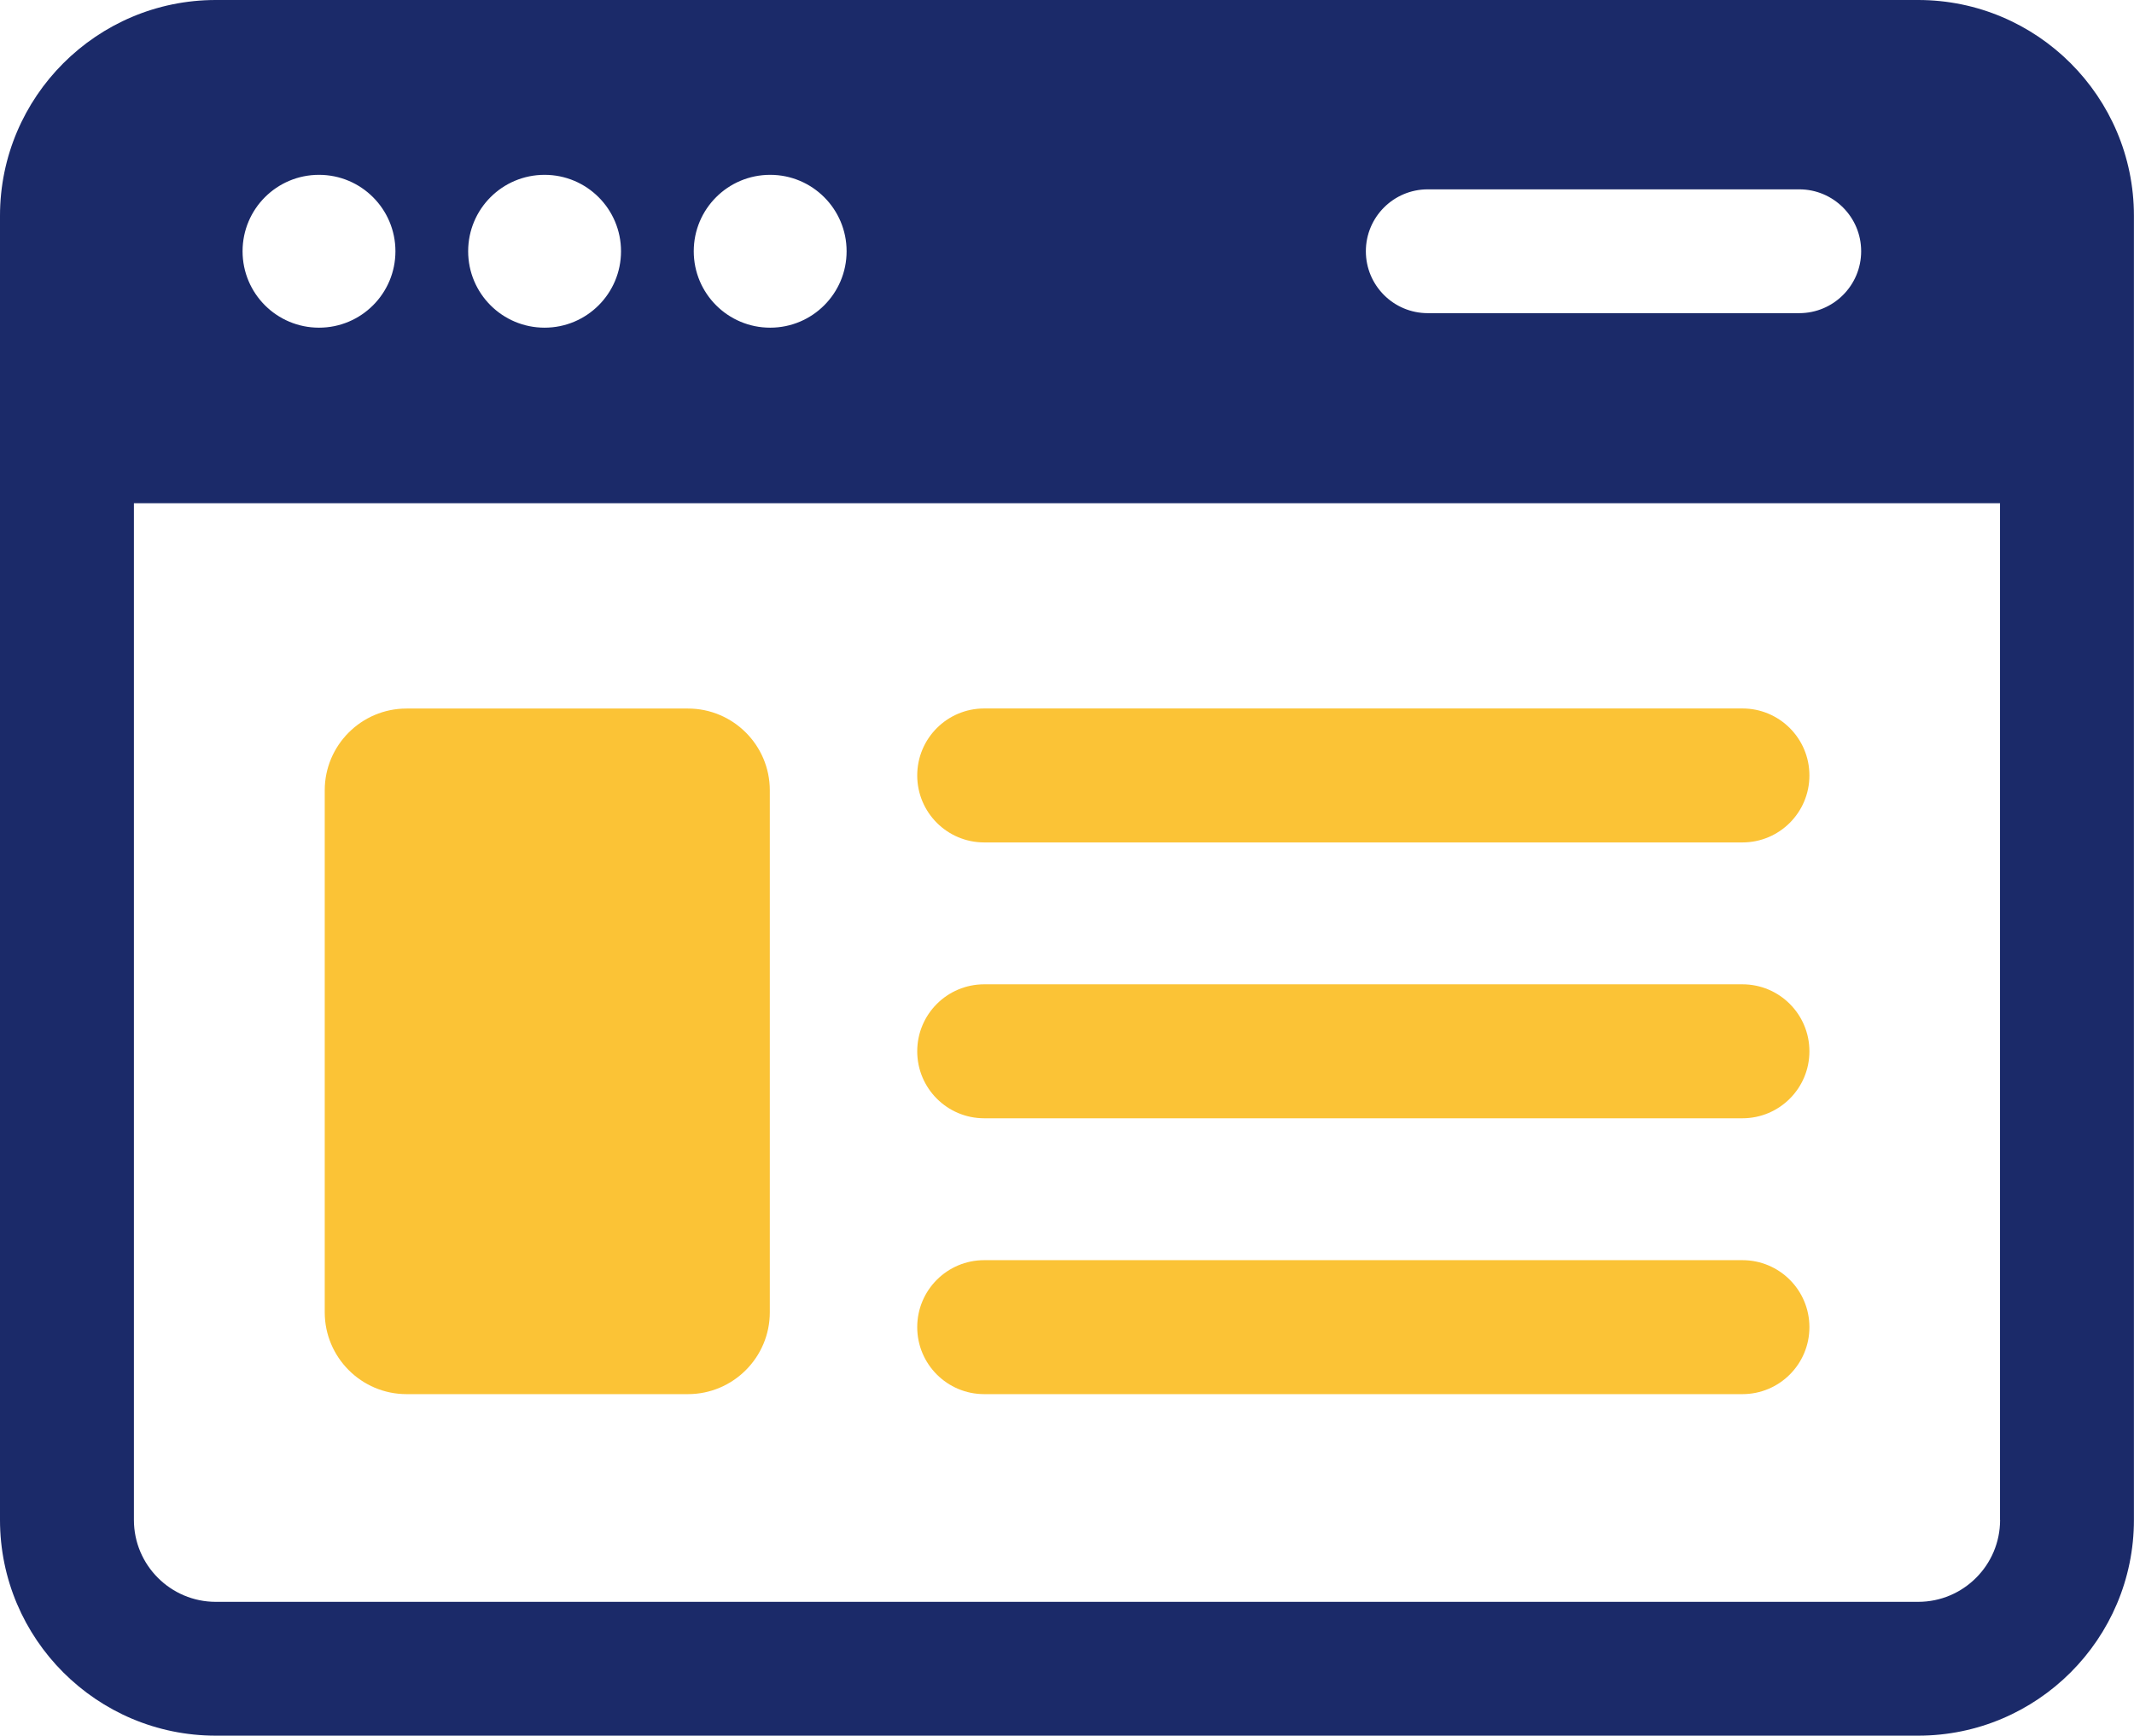
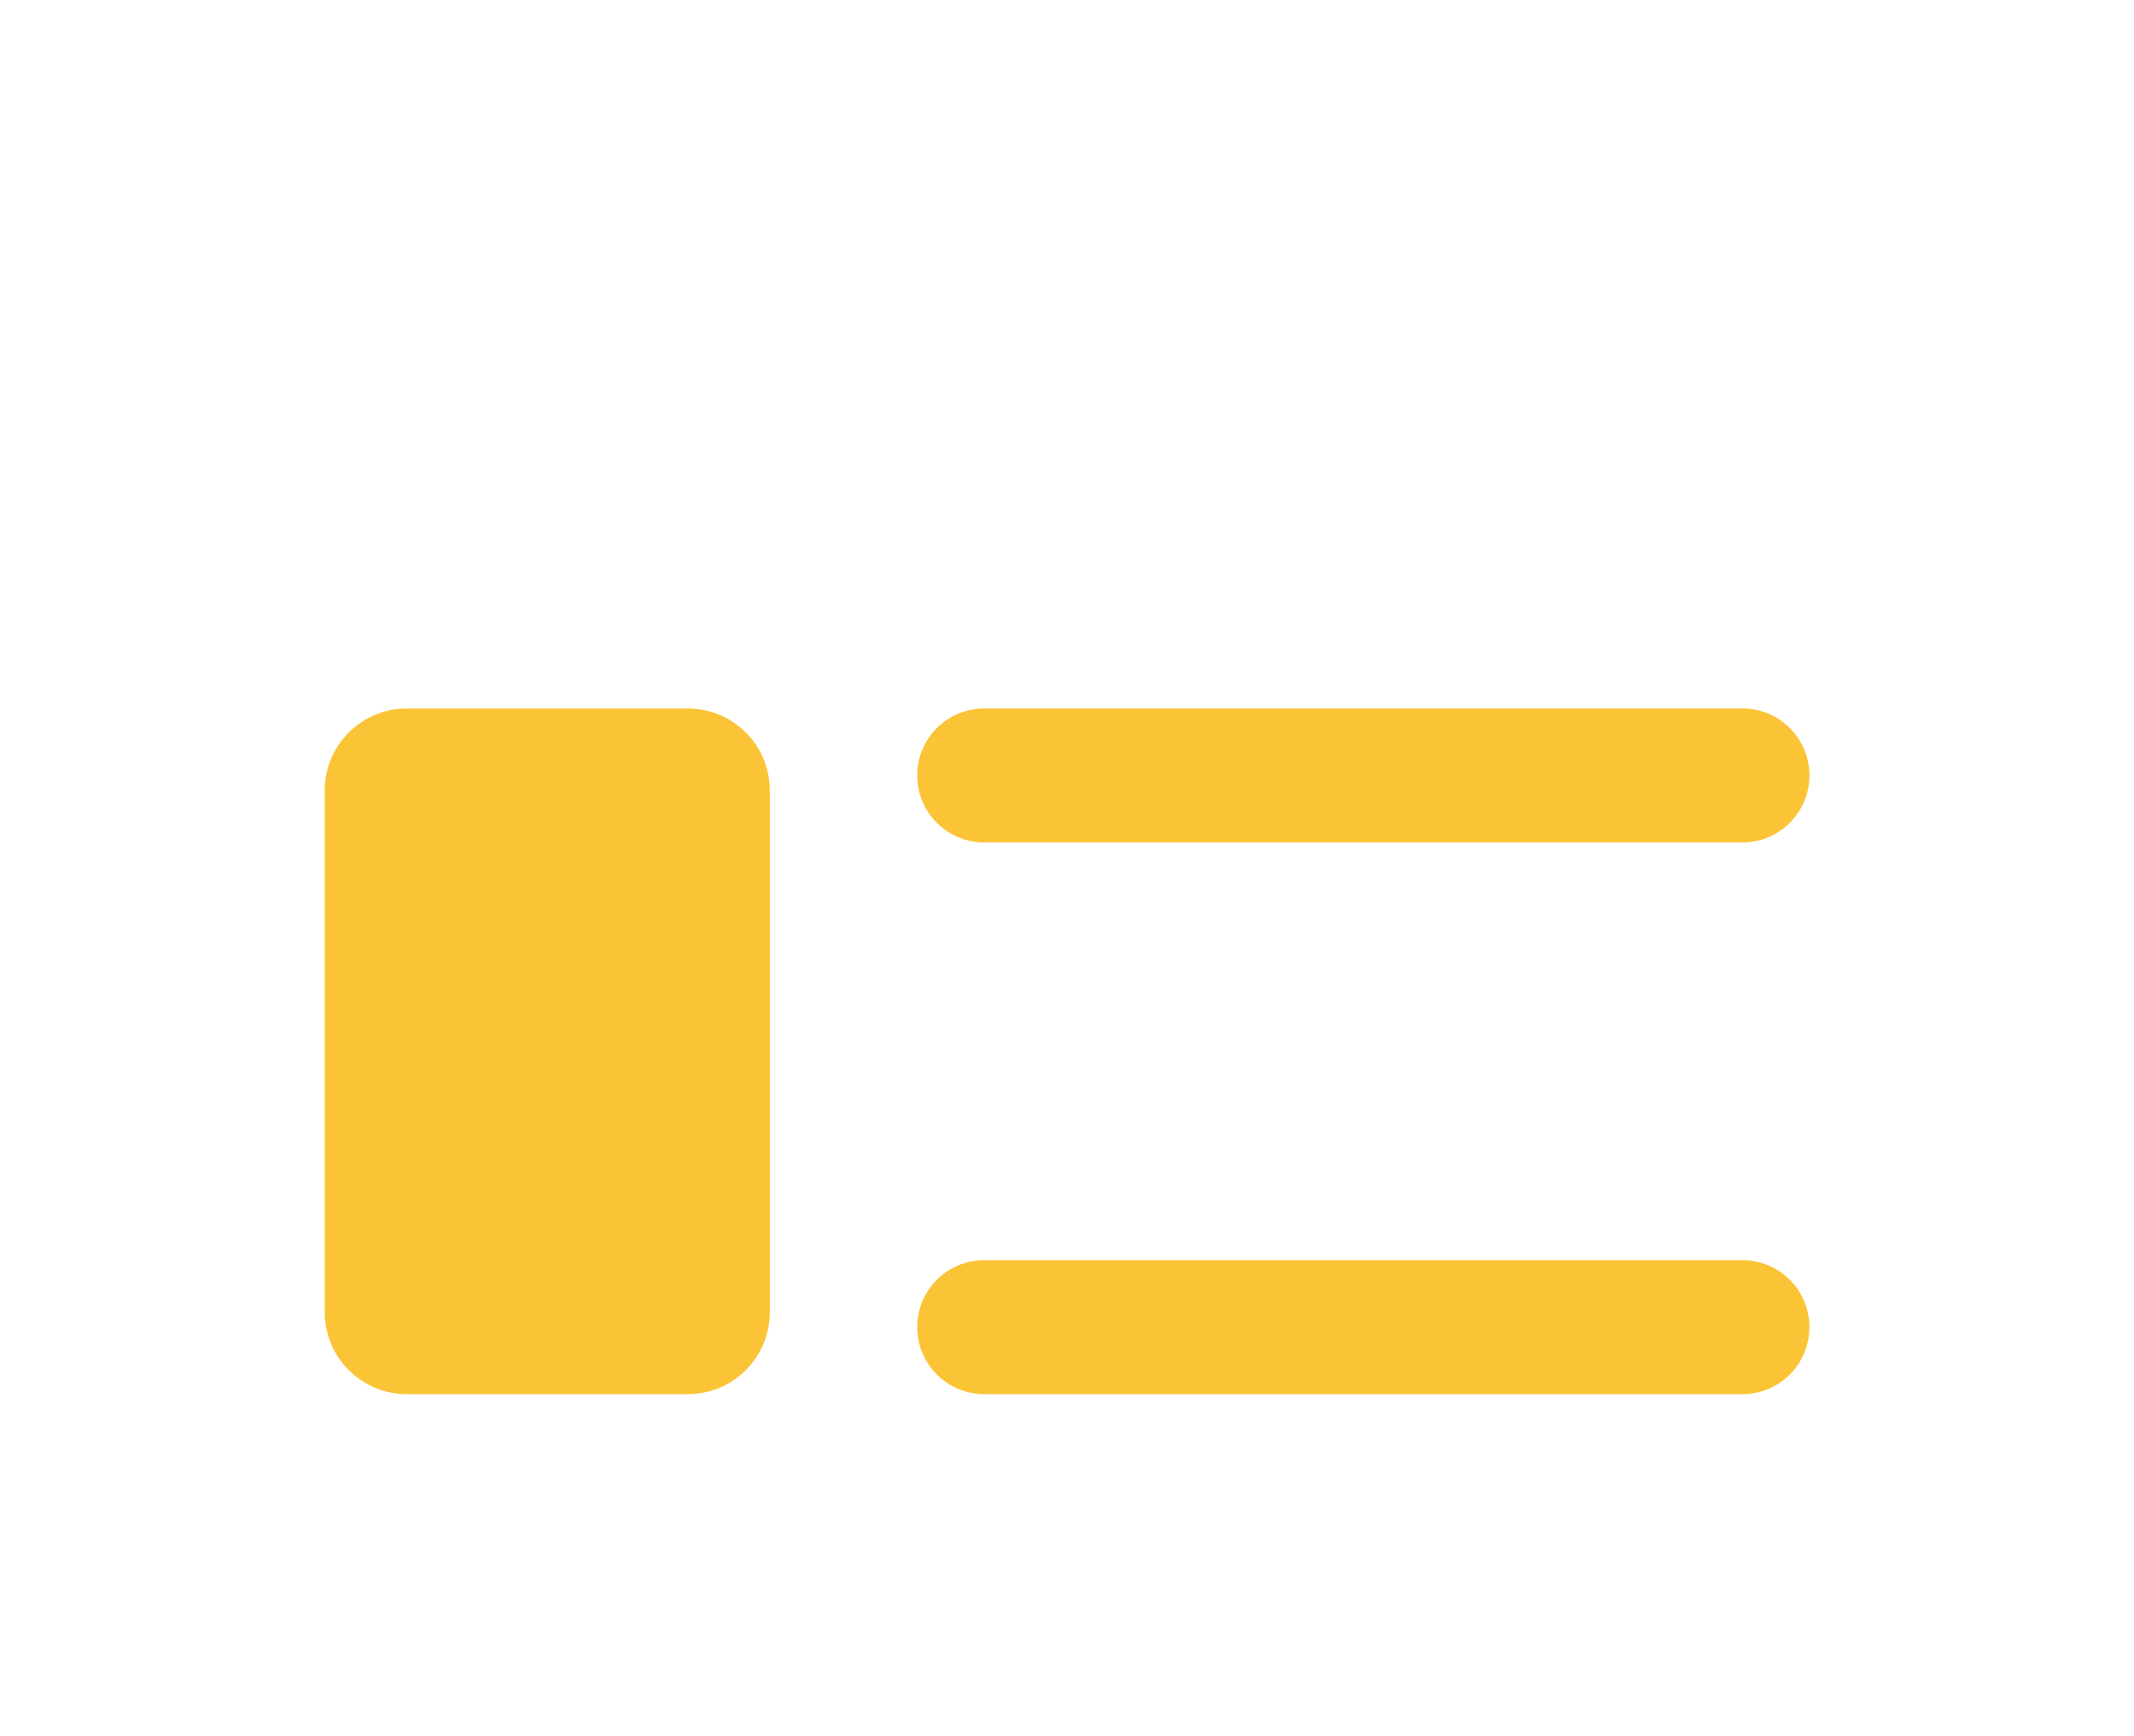
<svg xmlns="http://www.w3.org/2000/svg" id="Layer_2" data-name="Layer 2" viewBox="0 0 294.01 239.17">
  <defs>
    <style>
      .cls-1 {
        fill: #1b2a69;
      }

      .cls-2 {
        fill: #fbc336;
      }
    </style>
  </defs>
  <g id="Layer_1-2" data-name="Layer 1">
-     <path class="cls-1" d="M264.28,0H29.73C13.34,0,0,13.34,0,29.73v179.7c0,16.4,13.34,29.73,29.73,29.73h234.54c16.4,0,29.73-13.34,29.73-29.73V29.73c0-16.4-13.34-29.73-29.73-29.73ZM196.71,26.09h51.18c4.71,0,8.53,3.82,8.53,8.53s-3.82,8.53-8.53,8.53h-51.18c-4.71,0-8.53-3.82-8.53-8.53s3.82-8.53,8.53-8.53ZM106.11,24.09c5.81,0,10.53,4.71,10.53,10.53s-4.71,10.53-10.53,10.53-10.53-4.71-10.53-10.53,4.71-10.53,10.53-10.53ZM75.03,24.09c5.81,0,10.53,4.71,10.53,10.53s-4.71,10.53-10.53,10.53-10.53-4.71-10.53-10.53,4.71-10.53,10.53-10.53ZM43.95,24.09c5.81,0,10.53,4.71,10.53,10.53s-4.71,10.53-10.53,10.53-10.53-4.71-10.53-10.53,4.71-10.53,10.53-10.53ZM275.56,209.44c0,6.22-5.06,11.28-11.28,11.28H29.73c-6.22,0-11.28-5.06-11.28-11.28V69.34h257.1v140.09Z" />
    <path class="cls-2" d="M56.01,192.1h38.77c6.22,0,11.28-5.06,11.28-11.28v-71.92c0-6.22-5.06-11.27-11.28-11.27h-38.77c-6.22,0-11.27,5.06-11.27,11.27v71.92c0,6.22,5.06,11.28,11.27,11.28Z" />
    <path class="cls-2" d="M135.6,116.08h104.46c5.1,0,9.23-4.13,9.23-9.23s-4.13-9.23-9.23-9.23h-104.46c-5.1,0-9.23,4.13-9.23,9.23s4.13,9.23,9.23,9.23Z" />
-     <path class="cls-2" d="M135.6,154.09h104.46c5.1,0,9.23-4.13,9.23-9.23s-4.13-9.23-9.23-9.23h-104.46c-5.1,0-9.23,4.13-9.23,9.23s4.13,9.23,9.23,9.23Z" />
    <path class="cls-2" d="M135.6,192.1h104.46c5.1,0,9.23-4.13,9.23-9.23s-4.13-9.23-9.23-9.23h-104.46c-5.1,0-9.23,4.13-9.23,9.23s4.13,9.23,9.23,9.23Z" />
  </g>
</svg>